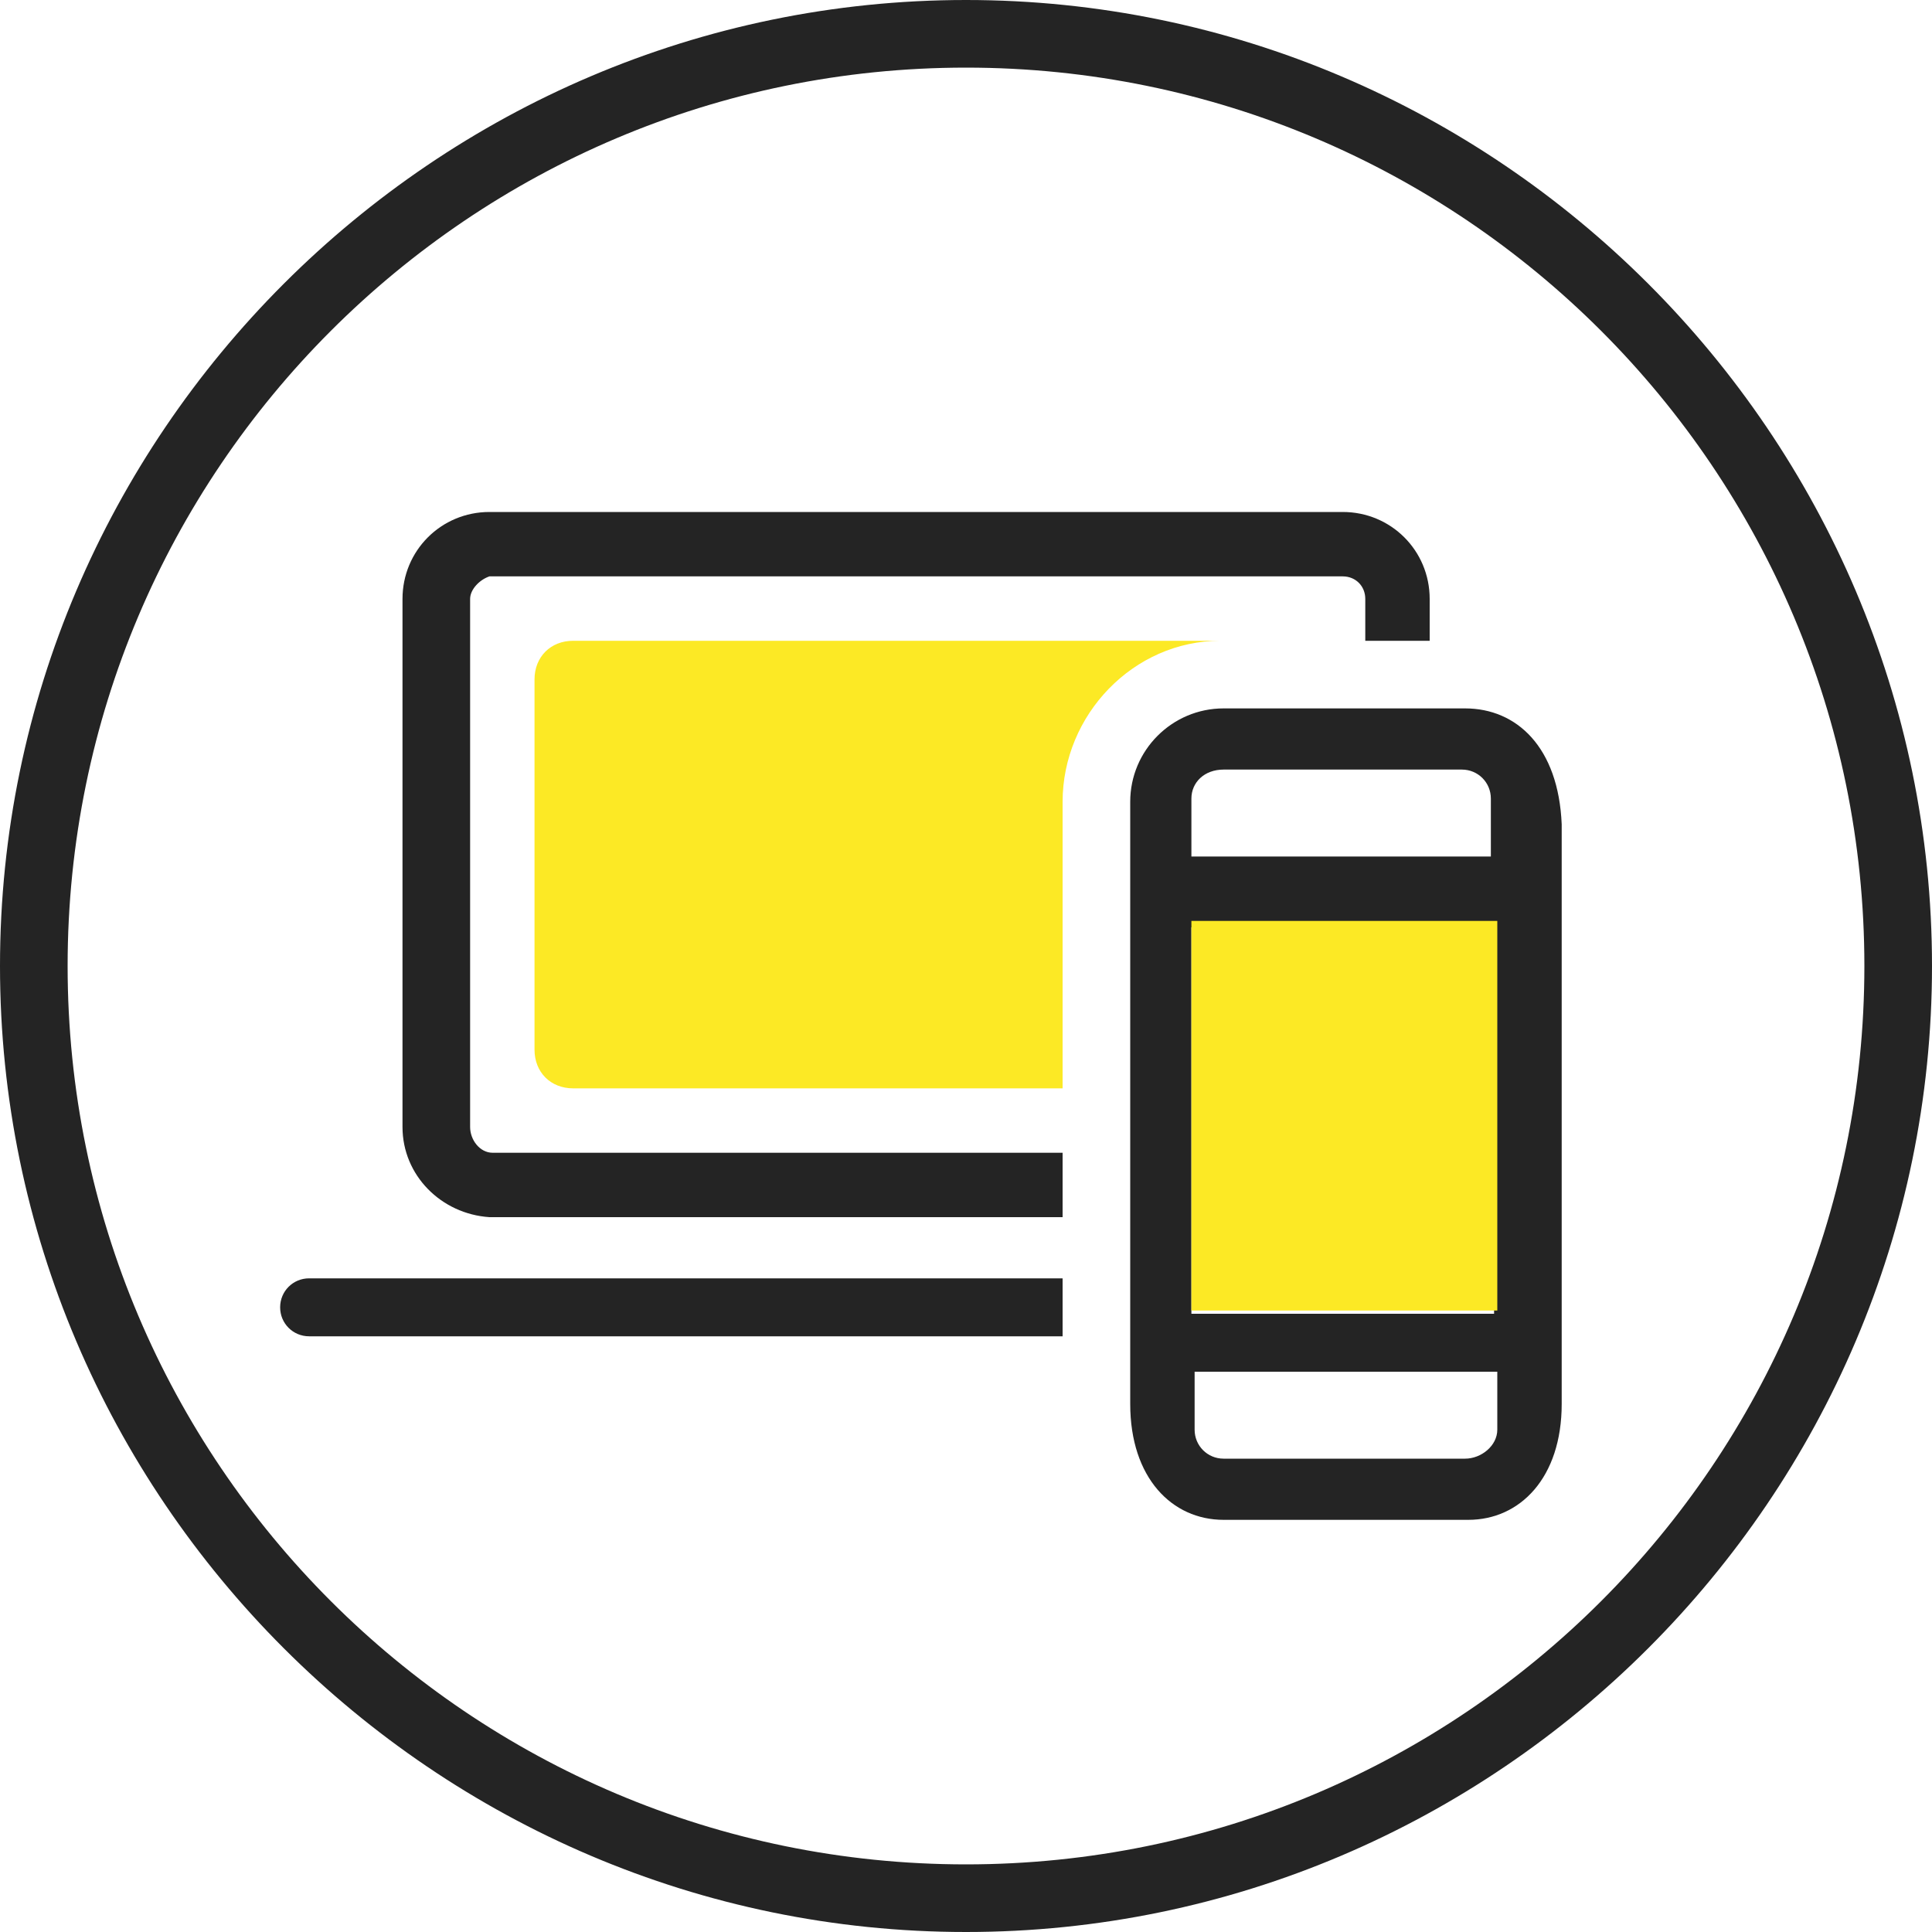
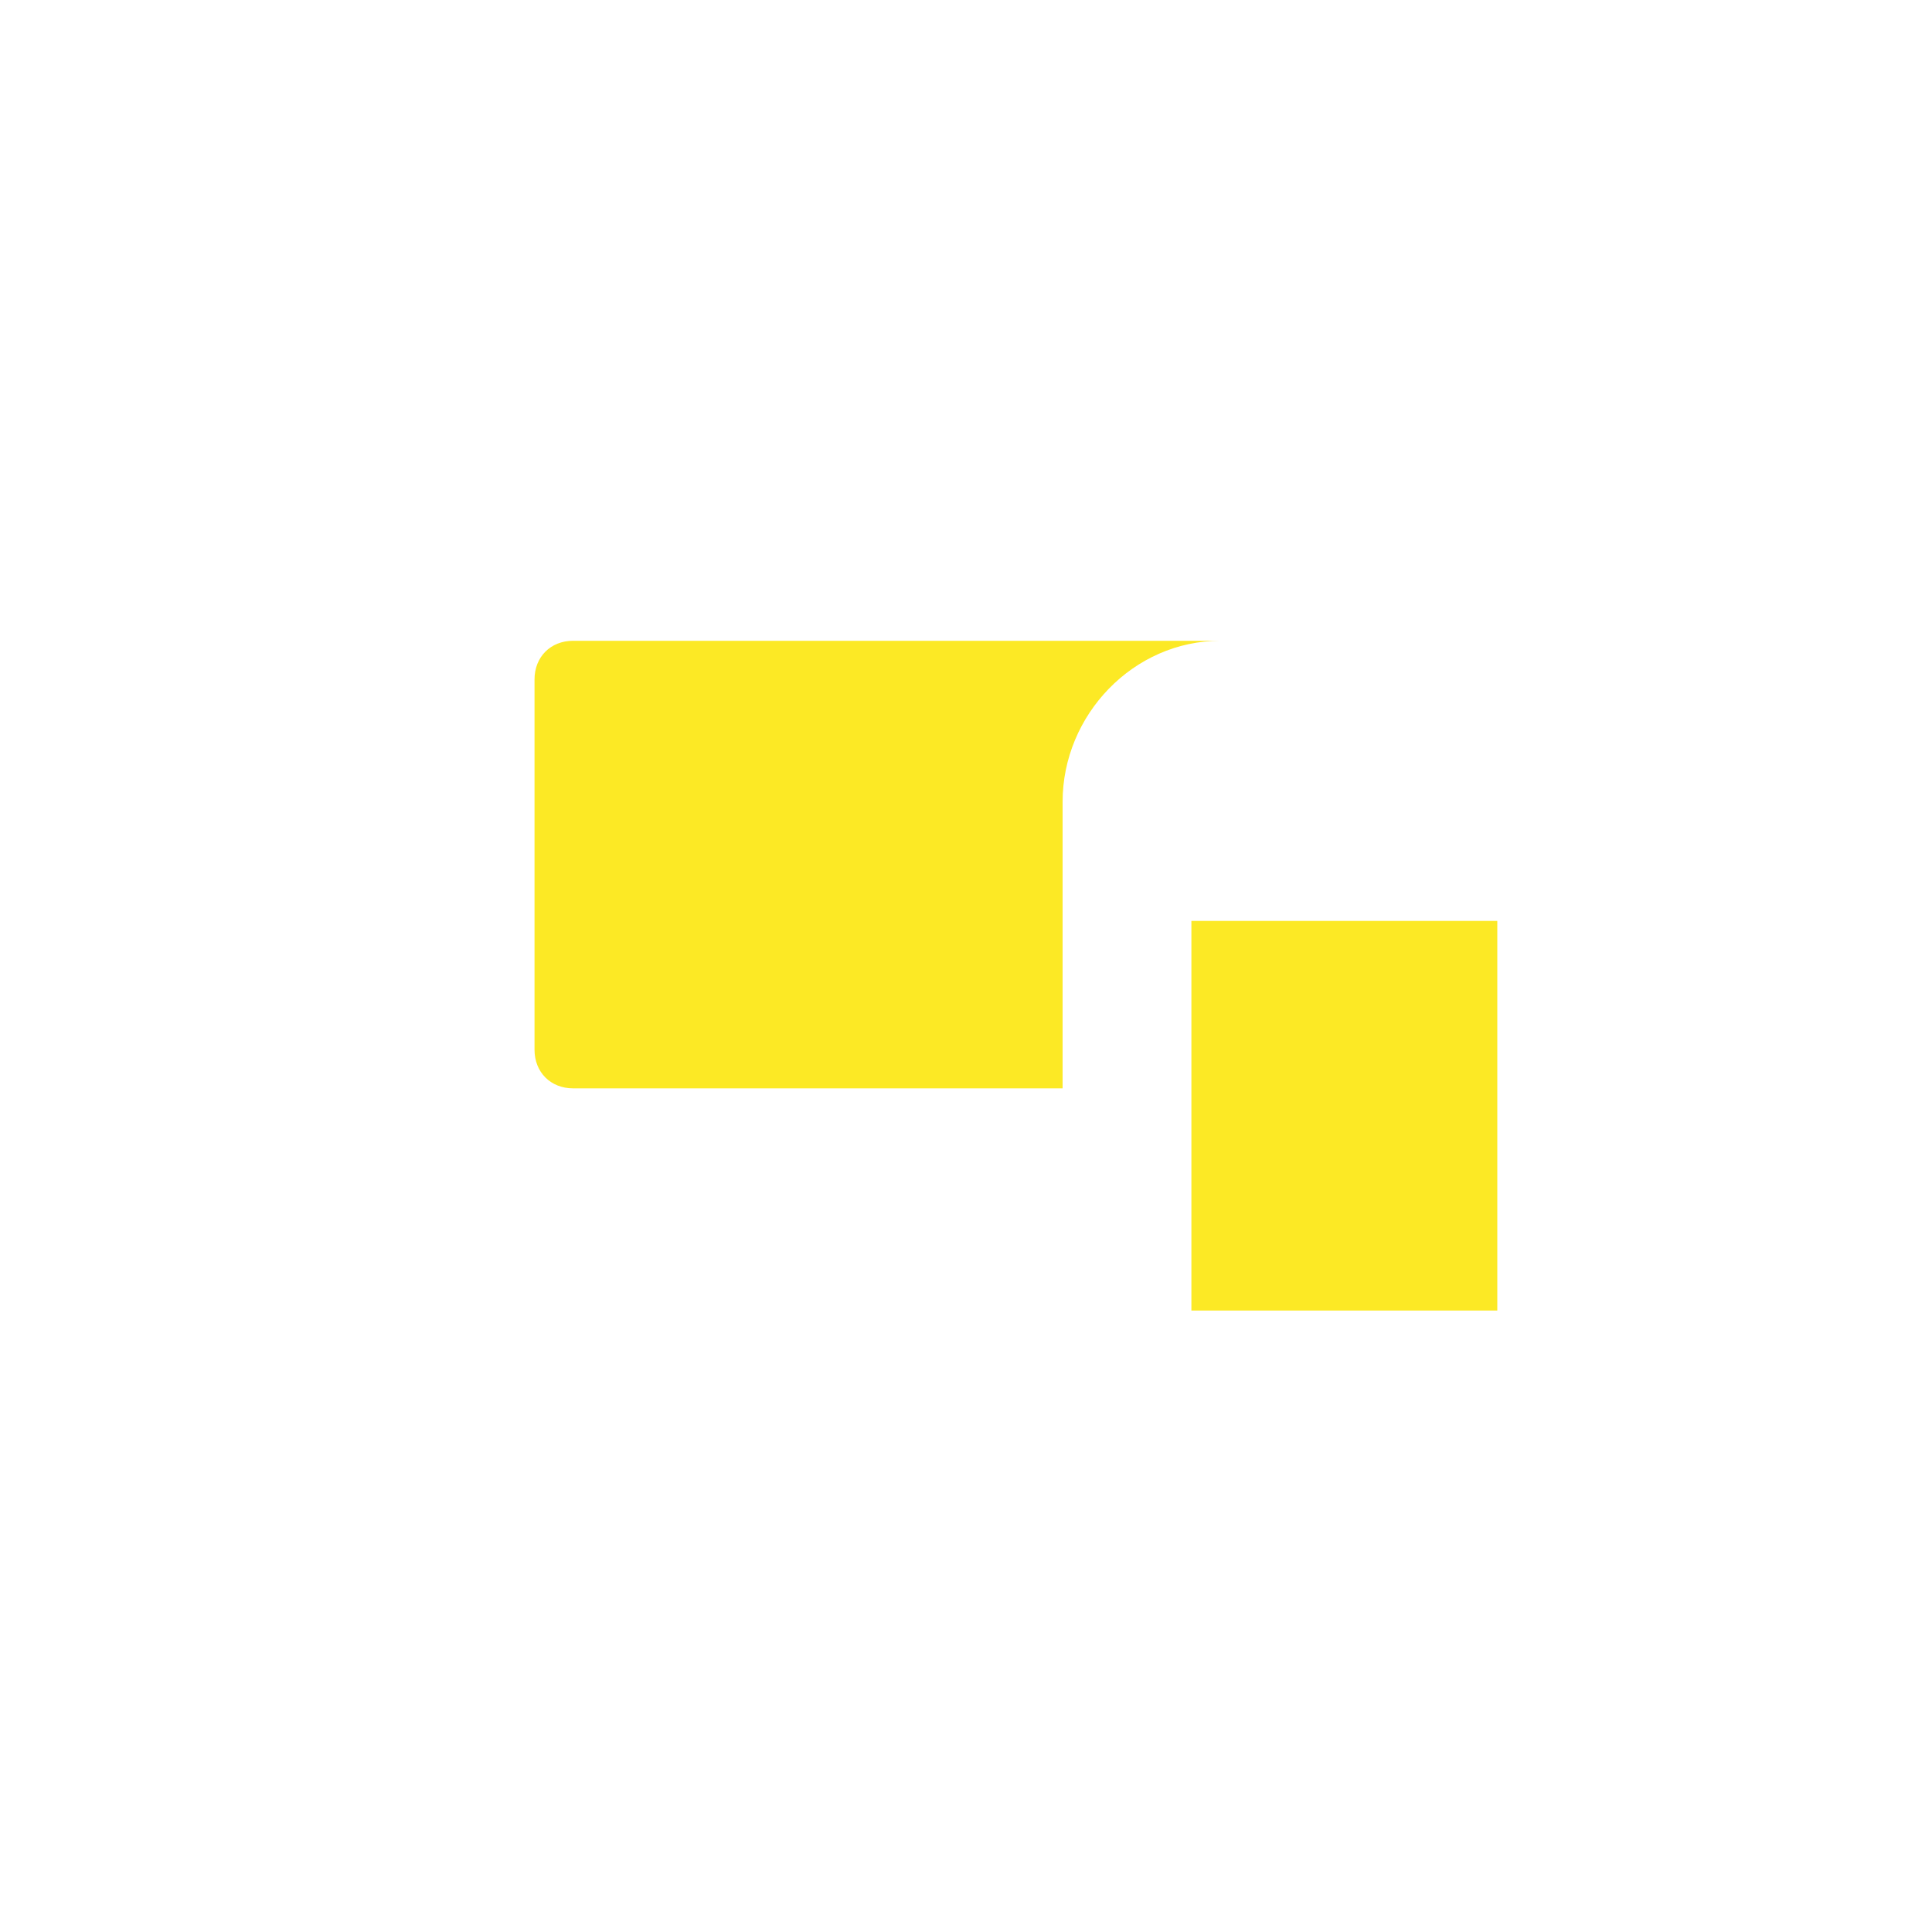
<svg xmlns="http://www.w3.org/2000/svg" width="60" height="60" viewBox="0 0 60 60" fill="none">
-   <path fill-rule="evenodd" clip-rule="evenodd" d="M0 30C0 46.5 13.5 60 30 60C46.5 60 60 46.5 60 30C60 13.5 46.5 0 30 0C13.5 0 0 13.5 0 30ZM2.1 30C2.1 14.6 14.6 2.1 30 2.1C45.4 2.1 57.9 14.6 57.9 30C57.9 45.4 45.4 57.9 30 57.9C14.6 57.9 2.1 45.4 2.1 30Z" fill="#242424" />
-   <path d="M14.6 35V18.6C14.6 18.3 14.9 18 15.2 17.9H15.3H41.7C42.1 17.9 42.4 18.2 42.4 18.6V19.9C42.5 19.9 42.5 19.9 42.6 19.9H44.4V18.6C44.4 17.1 43.2 15.9 41.7 15.9H15.4C15.3 15.9 15.3 15.9 15.2 15.9C13.7 15.9 12.5 17.1 12.5 18.6V35C12.5 36.5 13.7 37.7 15.2 37.8H33V35.8H15.3C14.9 35.8 14.6 35.4 14.6 35Z" fill="#242424" />
-   <path fill-rule="evenodd" clip-rule="evenodd" d="M45.2 22H45.5C47.1 22 48.4 23.2 48.5 25.6V29.3V29.5V29.8V30V43.6C48.5 45.9 47.2 47.2 45.6 47.2H38C36.4 47.2 35.1 45.9 35.1 43.6V31.2V30.9V30.4V30V29.9V29.7V29.6V29.4V24.9C35.1 23.3 36.4 22 38 22H42.1H42.4H44.9H45.2ZM37 29.9V30.7V31.2V40.8H46.4V30.3V29.4V28.8H37V29.7V29.9ZM38 23.9H42.4H45H45.4C45.9 23.9 46.3 24.3 46.3 24.8V26.6H37V24.8C37 24.3 37.4 23.9 38 23.9ZM38 45.3H45.5C46 45.3 46.5 44.9 46.5 44.4V42.6H37.1V44.4C37.1 44.9 37.5 45.3 38 45.3Z" fill="#242424" />
  <path d="M37 30.7V30.6V30.6V31.1V31.1V31.1V29.8V29.8V29.7V29.5V29.5V29.5V28.6H46.5V29.2V29.2V29.2V30.1V30.1V30.1V40.7H37V30.7Z" fill="#FCE925" />
  <path d="M17.8 19.9V19.9C17.1 19.9 16.6 20.4 16.6 21.1V32.6C16.6 33.3 17.1 33.8 17.8 33.8H33V31.4C33 31.2 33 31 33 30.8V30.8C33 30.6 33 30.4 33 30.3V30.1C33 30 33 29.8 33 29.7C33 29.6 33 29.4 33 29.3V24.9C33 22.2 35.2 19.9 37.9 19.9H17.8Z" fill="#FCE925" />
-   <path d="M33 39.7H9.6C9.1 39.7 8.7 40.1 8.7 40.6C8.7 41.1 9.1 41.5 9.6 41.5H33V39.7Z" fill="#242424" />
</svg>